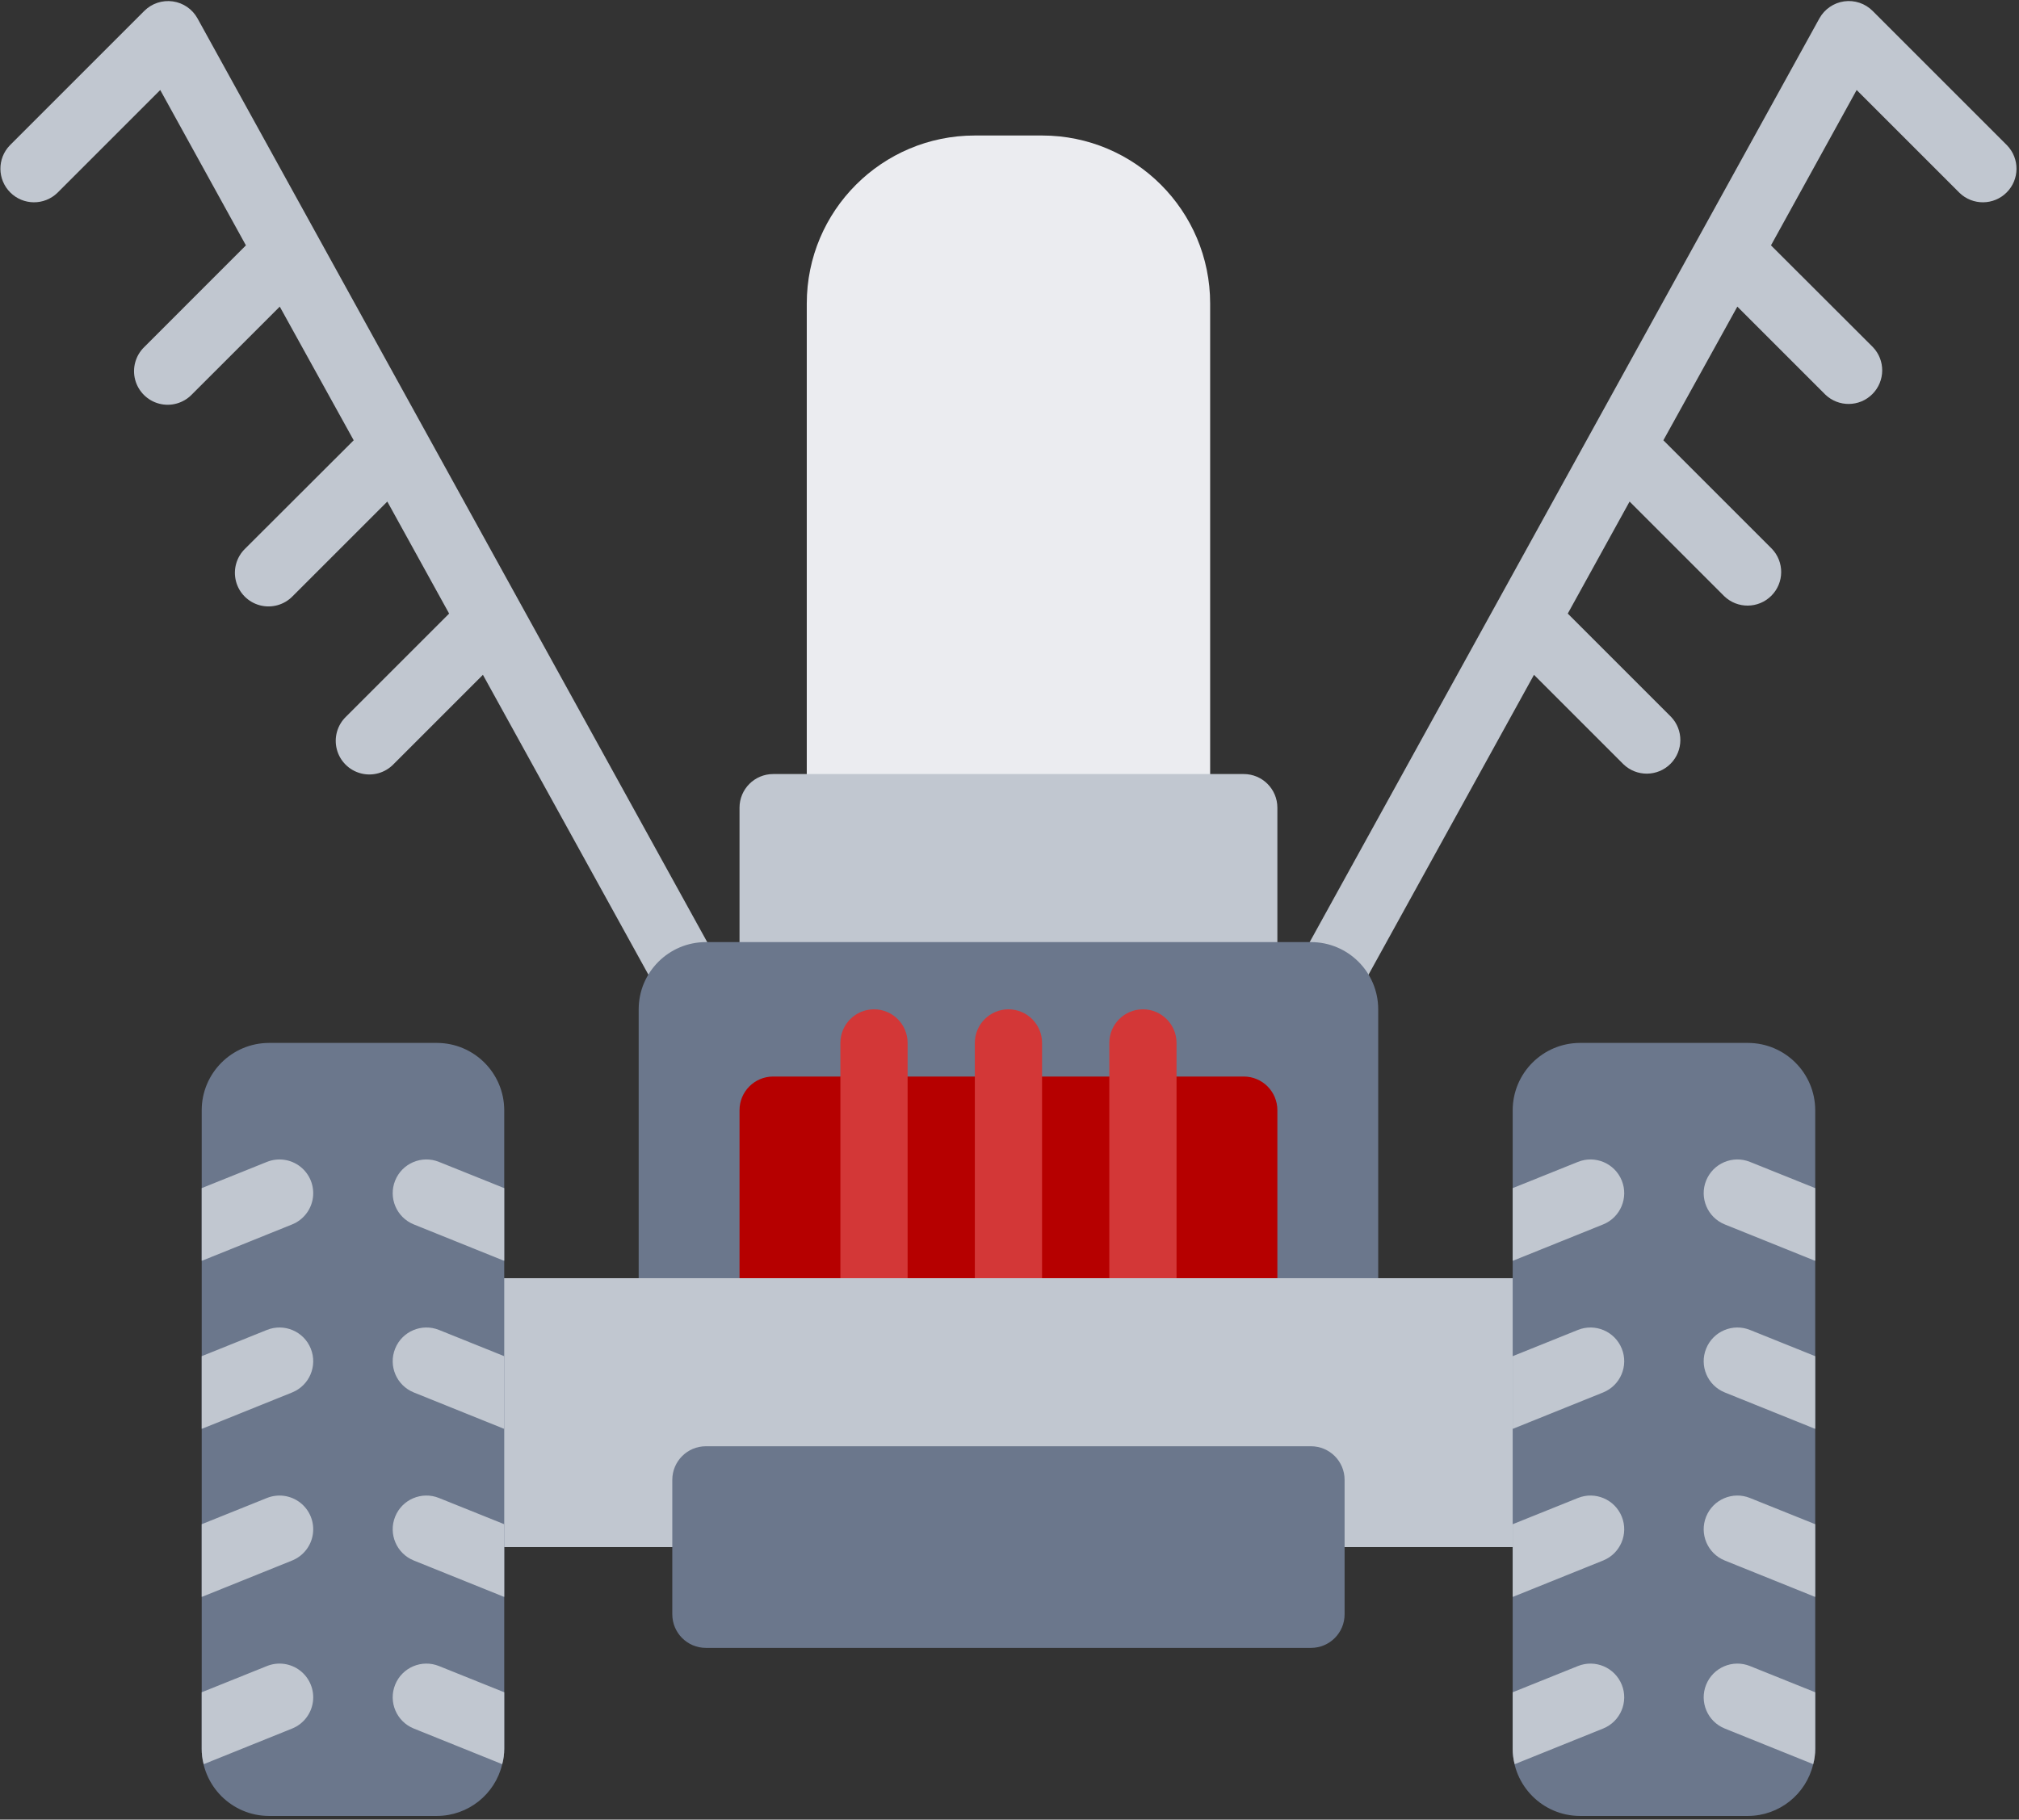
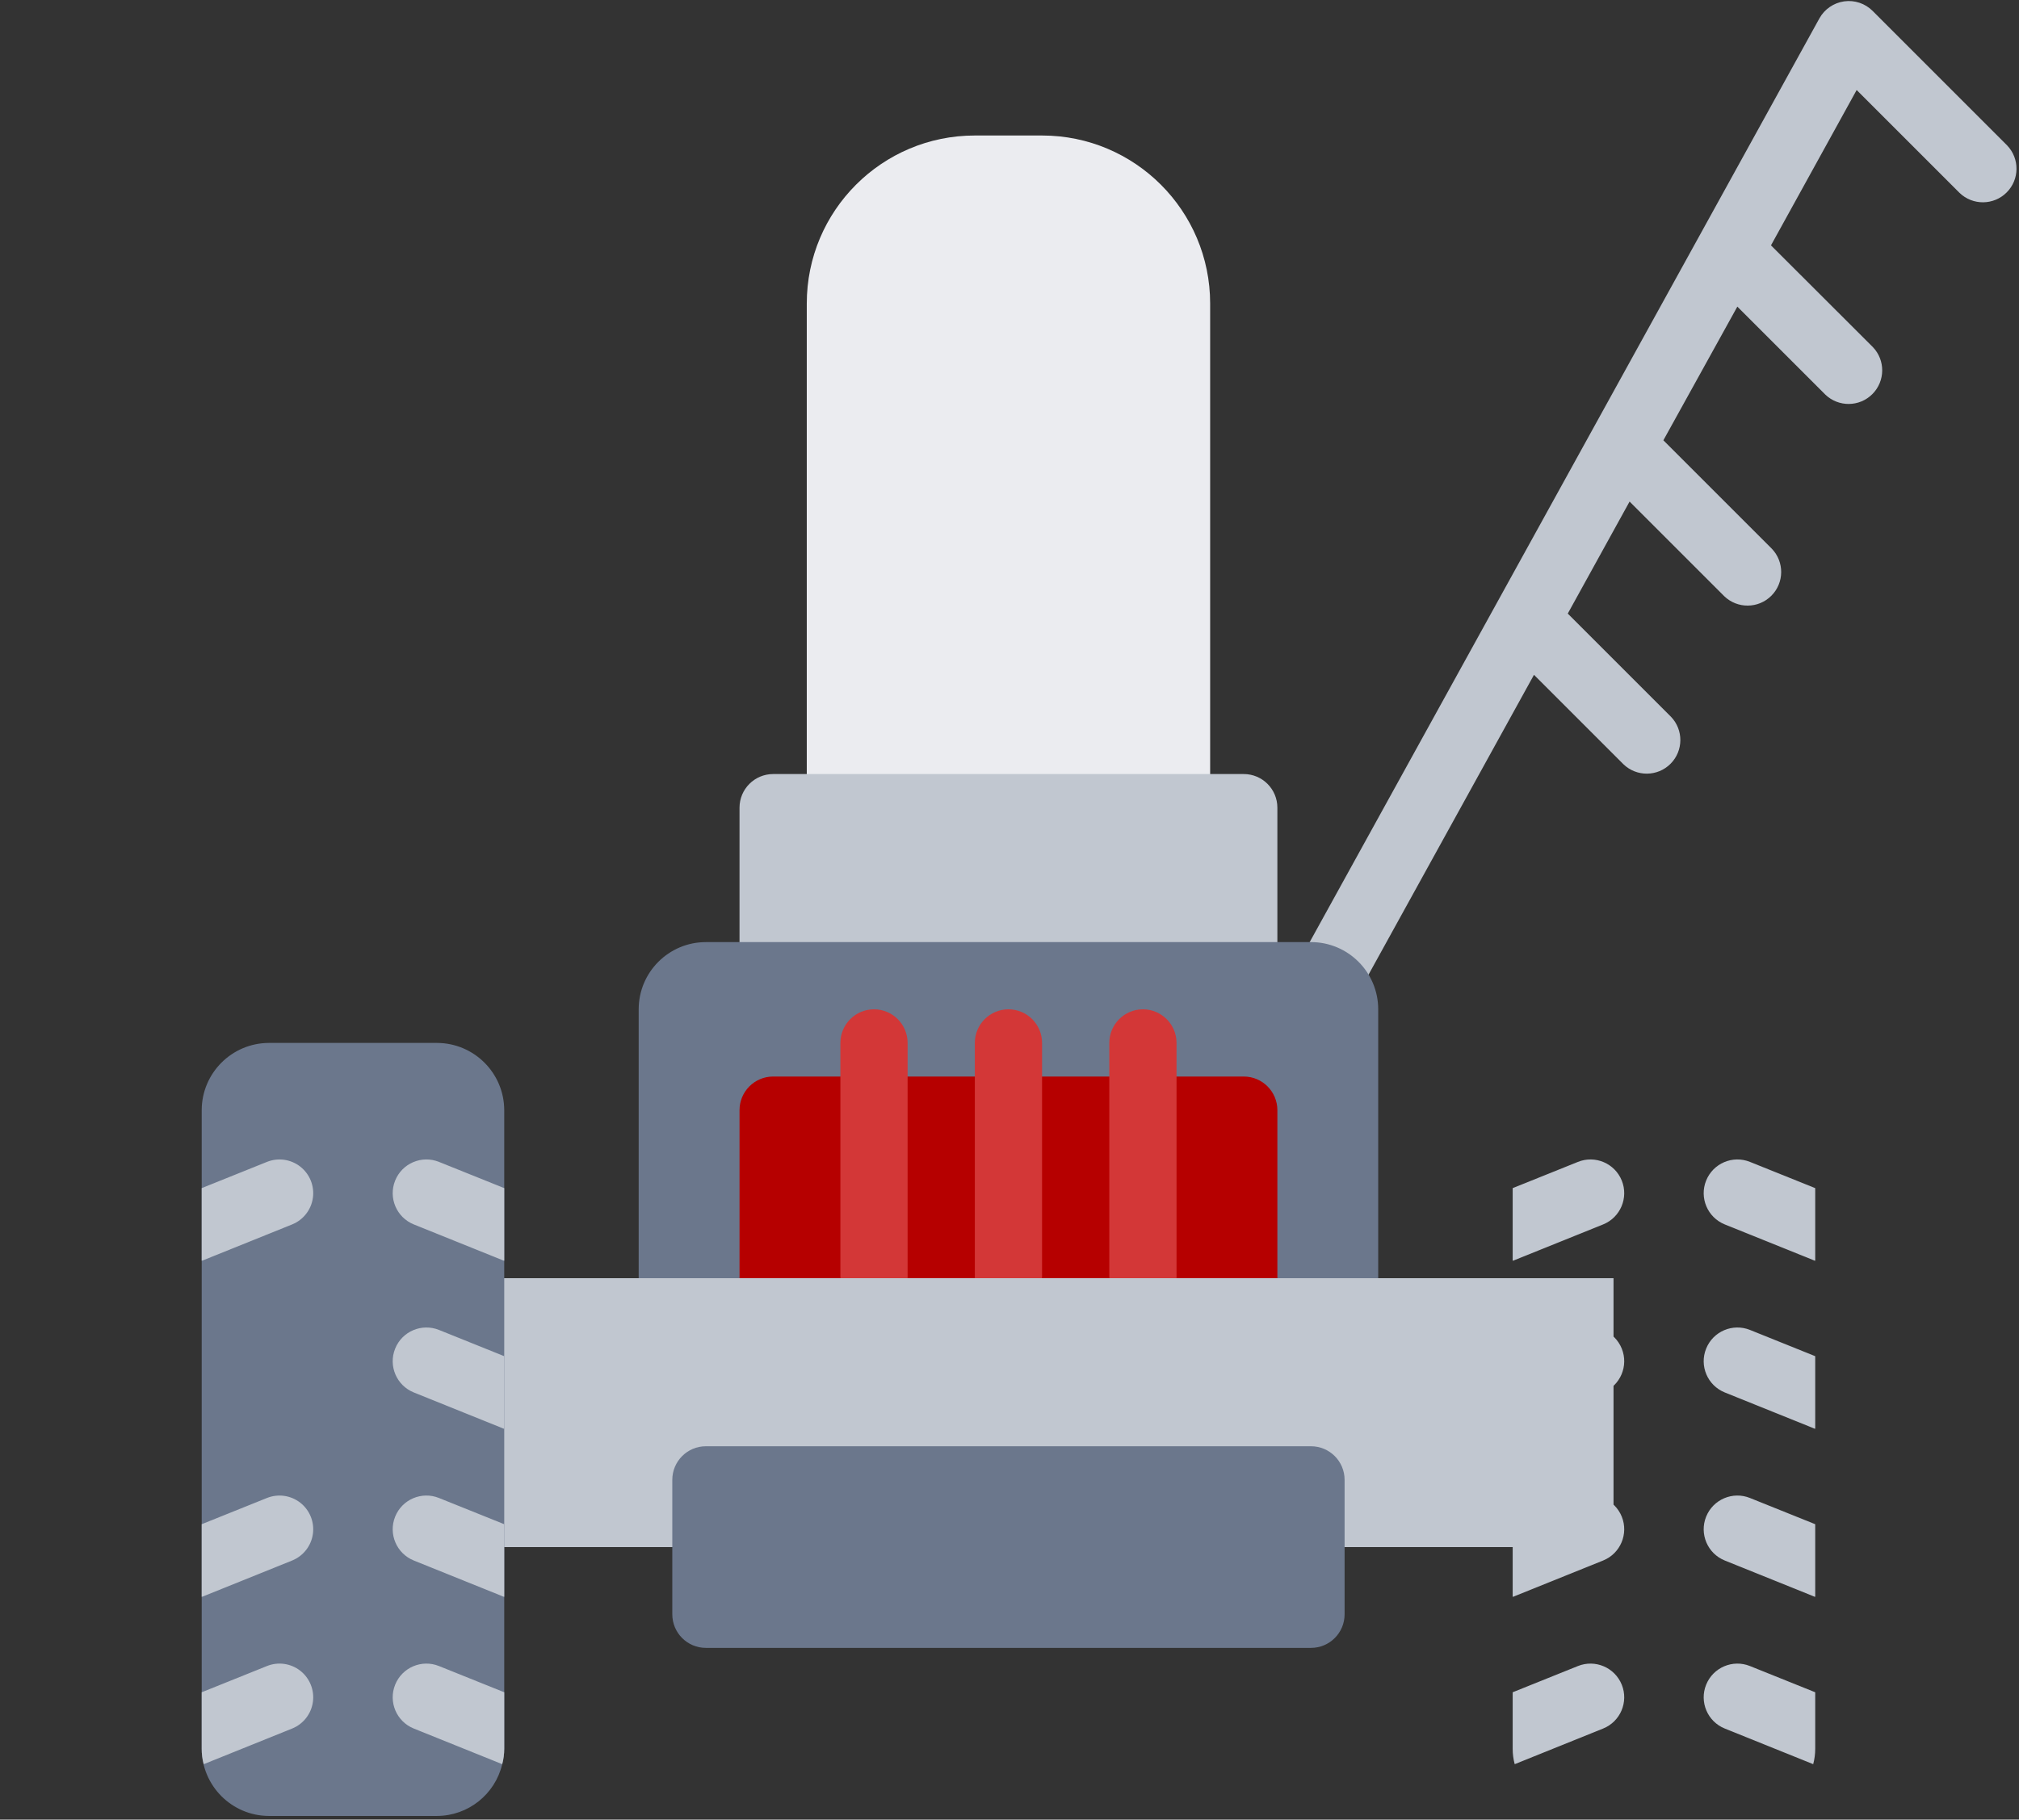
<svg xmlns="http://www.w3.org/2000/svg" width="71px" height="64px" viewBox="0 0 71 64" version="1.1">
  <rect x="0" y="0" width="71" height="64" fill="#333333" stroke="none" />
  <title>tractor</title>
  <desc>Created with Sketch.</desc>
  <g id="Page-1" stroke="none" stroke-width="1" fill="none" fill-rule="evenodd">
    <g id="Home-nueva-Copy" transform="translate(-109, -73)" fill-rule="nonzero">
      <g id="servicios" transform="translate(-178, -251)">
        <g id="tractor" transform="translate(287, 324)">
          <path d="M34.281,4.766 L36.645,4.766 C39.91,4.766 42.556,7.412 42.556,10.676 L42.556,29.59 L28.371,29.59 L28.371,10.676 C28.371,7.412 31.017,4.766 34.281,4.766 Z" id="Path" fill="#EBECF0" />
          <path d="M27.189,27.225 L43.738,27.225 C44.391,27.225 44.92,27.755 44.92,28.408 L44.92,35.5 L26.006,35.5 L26.006,28.408 C26.006,27.755 26.536,27.225 27.189,27.225 Z" id="Path" fill="#C1C7D0" />
-           <path d="M6.946,0.648 C6.767,0.323 6.445,0.101 6.077,0.049 C5.709,-0.003 5.337,0.121 5.075,0.383 L0.346,5.112 C-0.102,5.576 -0.095,6.313 0.361,6.769 C0.817,7.225 1.554,7.231 2.018,6.783 L5.635,3.166 L8.648,8.63 L5.075,12.204 C4.768,12.501 4.644,12.941 4.752,13.354 C4.861,13.767 5.183,14.09 5.597,14.198 C6.01,14.306 6.449,14.183 6.746,13.876 L9.838,10.785 L12.438,15.486 L8.621,19.297 C8.314,19.594 8.191,20.033 8.299,20.447 C8.407,20.86 8.73,21.183 9.143,21.291 C9.556,21.399 9.996,21.276 10.293,20.968 L13.62,17.641 L15.794,21.581 L12.167,25.208 C11.86,25.504 11.737,25.944 11.845,26.357 C11.953,26.771 12.276,27.093 12.689,27.201 C13.103,27.31 13.542,27.186 13.839,26.879 L16.982,23.735 L23.789,36.071 C23.997,36.448 24.394,36.682 24.824,36.682 C25.242,36.682 25.629,36.461 25.842,36.101 C26.054,35.741 26.06,35.295 25.859,34.929 L6.946,0.648 Z" id="Path" fill="#C1C7D0" />
          <path d="M70.58,5.112 L65.852,0.383 C65.589,0.12 65.218,-0.004 64.85,0.048 C64.482,0.101 64.16,0.323 63.98,0.648 L45.067,34.929 C44.751,35.501 44.959,36.221 45.531,36.536 C46.103,36.851 46.822,36.643 47.138,36.071 L53.944,23.735 L57.088,26.879 C57.551,27.327 58.289,27.321 58.745,26.865 C59.201,26.409 59.207,25.671 58.759,25.208 L55.132,21.581 L57.306,17.641 L60.634,20.969 C61.098,21.417 61.835,21.41 62.291,20.954 C62.747,20.498 62.753,19.761 62.305,19.297 L58.494,15.486 L61.095,10.785 L64.186,13.876 C64.65,14.324 65.387,14.318 65.843,13.862 C66.299,13.406 66.306,12.668 65.858,12.205 L62.278,8.63 L65.291,3.166 L68.908,6.783 C69.372,7.231 70.11,7.225 70.566,6.769 C71.022,6.313 71.028,5.576 70.58,5.112 Z" id="Path" fill="#C1C7D0" />
          <path d="M24.824,33.136 L46.102,33.136 C47.408,33.136 48.466,34.195 48.466,35.5 L48.466,48.504 L22.46,48.504 L22.46,35.5 C22.46,34.195 23.518,33.136 24.824,33.136 Z" id="Path" fill="#6B778C" />
          <path d="M44.92,39.047 L44.92,44.957 L26.006,44.957 L26.006,39.047 C26.006,38.394 26.536,37.864 27.188,37.864 L43.738,37.864 C44.391,37.864 44.92,38.394 44.92,39.047 Z" id="Path" fill="#B60000" />
          <path d="M31.917,36.682 L31.917,44.957 L29.553,44.957 L29.553,36.682 C29.553,36.03 30.082,35.5 30.735,35.5 C31.388,35.5 31.917,36.03 31.917,36.682 Z" id="Path" fill="#D33737" />
          <path d="M36.645,36.682 L36.645,44.957 L34.281,44.957 L34.281,36.682 C34.281,36.03 34.81,35.5 35.463,35.5 C36.116,35.5 36.645,36.03 36.645,36.682 Z" id="Path" fill="#D33737" />
          <path d="M41.374,36.682 L41.374,44.957 L39.01,44.957 L39.01,36.682 C39.01,36.03 39.539,35.5 40.192,35.5 C40.844,35.5 41.374,36.03 41.374,36.682 Z" id="Path" fill="#D33737" />
          <polygon id="Path" fill="#C1C7D0" points="49.648 54.414 56.741 54.414 56.741 44.957 14.185 44.957 14.185 54.414 21.278 54.414" />
-           <path d="M63.834,39.047 L63.834,61.506 C63.834,61.69 63.81,61.873 63.763,62.05 C63.511,63.114 62.563,63.867 61.47,63.871 L55.559,63.871 C54.255,63.867 53.199,62.81 53.195,61.506 L53.195,39.047 C53.199,37.742 54.255,36.686 55.559,36.682 L61.47,36.682 C62.774,36.686 63.83,37.742 63.834,39.047 Z" id="Path" fill="#6B778C" />
          <path d="M24.824,50.868 L46.102,50.868 C46.755,50.868 47.284,51.397 47.284,52.05 L47.284,56.778 C47.284,57.431 46.755,57.96 46.102,57.96 L24.824,57.96 C24.171,57.96 23.642,57.431 23.642,56.778 L23.642,52.05 C23.642,51.397 24.171,50.868 24.824,50.868 Z" id="Path" fill="#6B778C" />
          <path d="M63.834,41.789 L63.834,44.342 C63.809,44.34 63.784,44.332 63.763,44.319 L60.654,43.066 C60.047,42.821 59.753,42.13 59.998,41.523 C60.243,40.916 60.933,40.622 61.54,40.867 L63.834,41.789 Z" id="Path" fill="#C1C7D0" />
          <path d="M63.834,47.7 L63.834,50.253 C63.809,50.25 63.784,50.242 63.763,50.229 L60.654,48.976 C60.047,48.731 59.753,48.041 59.998,47.434 C60.243,46.826 60.933,46.533 61.54,46.777 L63.834,47.7 Z" id="Path" fill="#C1C7D0" />
          <path d="M63.834,53.61 L63.834,56.163 C63.809,56.161 63.784,56.153 63.763,56.14 L60.654,54.887 C60.047,54.642 59.753,53.951 59.998,53.344 C60.243,52.737 60.933,52.443 61.54,52.688 L63.834,53.61 Z" id="Path" fill="#C1C7D0" />
          <path d="M63.834,59.521 L63.834,61.507 C63.834,61.69 63.81,61.873 63.763,62.05 L60.654,60.797 C60.047,60.553 59.753,59.862 59.998,59.255 C60.243,58.648 60.933,58.354 61.54,58.599 L63.834,59.521 Z" id="Path" fill="#C1C7D0" />
          <path d="M53.195,41.789 L53.195,44.342 C53.22,44.34 53.244,44.332 53.266,44.319 L56.375,43.066 C56.982,42.821 57.276,42.13 57.031,41.523 C56.786,40.916 56.095,40.622 55.488,40.867 L53.195,41.789 Z" id="Path" fill="#C1C7D0" />
          <path d="M53.195,47.7 L53.195,50.253 C53.22,50.25 53.244,50.242 53.266,50.229 L56.375,48.976 C56.982,48.731 57.276,48.041 57.031,47.434 C56.786,46.826 56.095,46.533 55.488,46.777 L53.195,47.7 Z" id="Path" fill="#C1C7D0" />
          <path d="M53.195,53.61 L53.195,56.163 C53.22,56.161 53.244,56.153 53.266,56.14 L56.375,54.887 C56.982,54.642 57.276,53.951 57.031,53.344 C56.786,52.737 56.095,52.443 55.488,52.688 L53.195,53.61 Z" id="Path" fill="#C1C7D0" />
          <path d="M53.195,59.521 L53.195,61.507 C53.194,61.69 53.218,61.873 53.266,62.05 L56.375,60.797 C56.982,60.553 57.276,59.862 57.031,59.255 C56.786,58.648 56.095,58.354 55.488,58.599 L53.195,59.521 Z" id="Path" fill="#C1C7D0" />
          <path d="M17.732,39.047 L17.732,61.506 C17.732,61.69 17.708,61.873 17.661,62.05 C17.409,63.114 16.461,63.867 15.367,63.871 L9.457,63.871 C8.153,63.867 7.097,62.81 7.093,61.506 L7.093,39.047 C7.097,37.742 8.153,36.686 9.457,36.682 L15.367,36.682 C16.671,36.686 17.728,37.742 17.732,39.047 Z" id="Path" fill="#6B778C" />
          <path d="M17.732,41.789 L17.732,44.342 C17.707,44.34 17.682,44.332 17.661,44.319 L14.552,43.066 C13.945,42.821 13.651,42.13 13.896,41.523 C14.14,40.916 14.831,40.622 15.438,40.867 L17.732,41.789 Z" id="Path" fill="#C1C7D0" />
          <path d="M17.732,47.7 L17.732,50.253 C17.707,50.25 17.682,50.242 17.661,50.229 L14.552,48.976 C13.945,48.731 13.651,48.041 13.896,47.434 C14.14,46.826 14.831,46.533 15.438,46.777 L17.732,47.7 Z" id="Path" fill="#C1C7D0" />
          <path d="M17.732,53.61 L17.732,56.163 C17.707,56.161 17.682,56.153 17.661,56.14 L14.552,54.887 C13.945,54.642 13.651,53.951 13.896,53.344 C14.14,52.737 14.831,52.443 15.438,52.688 L17.732,53.61 Z" id="Path" fill="#C1C7D0" />
          <path d="M17.732,59.521 L17.732,61.507 C17.732,61.69 17.708,61.873 17.661,62.05 L14.552,60.797 C13.945,60.553 13.651,59.862 13.896,59.255 C14.14,58.648 14.831,58.354 15.438,58.599 L17.732,59.521 Z" id="Path" fill="#C1C7D0" />
          <path d="M7.093,41.789 L7.093,44.342 C7.118,44.34 7.142,44.332 7.164,44.319 L10.273,43.066 C10.665,42.907 10.944,42.552 11.003,42.132 C11.062,41.713 10.893,41.294 10.56,41.033 C10.226,40.772 9.779,40.709 9.386,40.867 L7.093,41.789 Z" id="Path" fill="#C1C7D0" />
-           <path d="M7.093,47.7 L7.093,50.253 C7.118,50.25 7.142,50.242 7.164,50.229 L10.273,48.976 C10.88,48.731 11.173,48.041 10.929,47.434 C10.684,46.826 9.993,46.533 9.386,46.777 L7.093,47.7 Z" id="Path" fill="#C1C7D0" />
          <path d="M7.093,53.61 L7.093,56.163 C7.118,56.161 7.142,56.153 7.164,56.14 L10.273,54.887 C10.665,54.728 10.944,54.373 11.003,53.953 C11.062,53.534 10.893,53.115 10.56,52.854 C10.226,52.593 9.779,52.53 9.386,52.688 L7.093,53.61 Z" id="Path" fill="#C1C7D0" />
          <path d="M7.093,59.521 L7.093,61.507 C7.092,61.69 7.116,61.873 7.164,62.05 L10.273,60.797 C10.665,60.639 10.944,60.283 11.003,59.864 C11.062,59.445 10.893,59.025 10.56,58.764 C10.226,58.503 9.779,58.44 9.386,58.599 L7.093,59.521 Z" id="Path" fill="#C1C7D0" />
        </g>
      </g>
    </g>
  </g>
</svg>